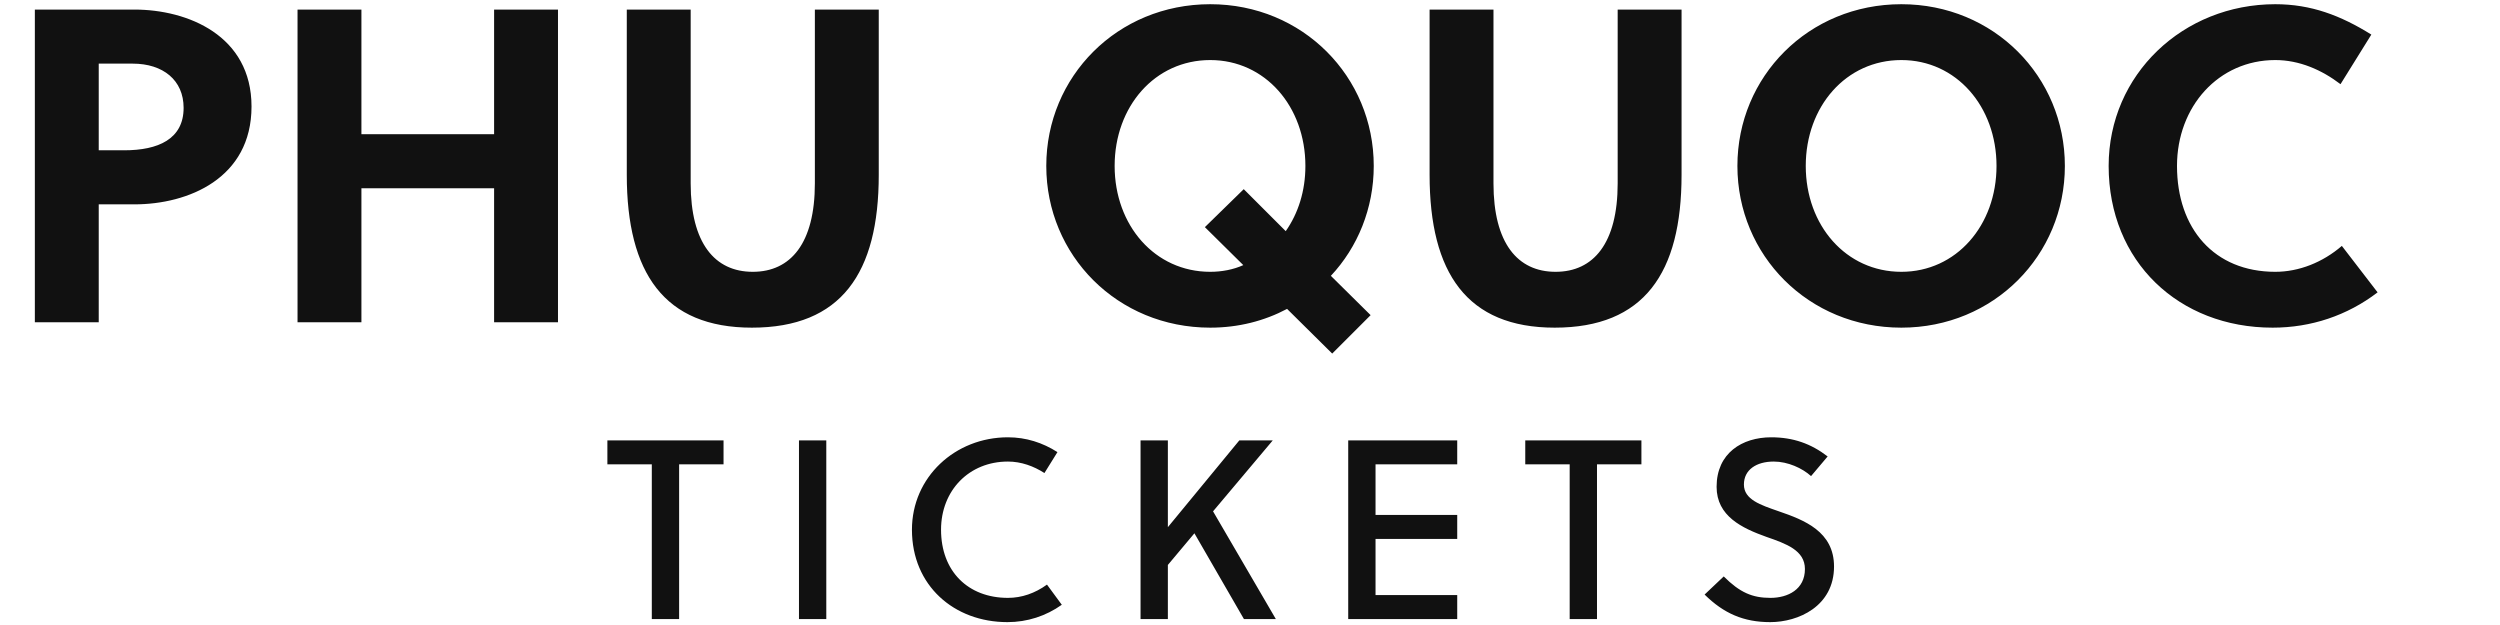
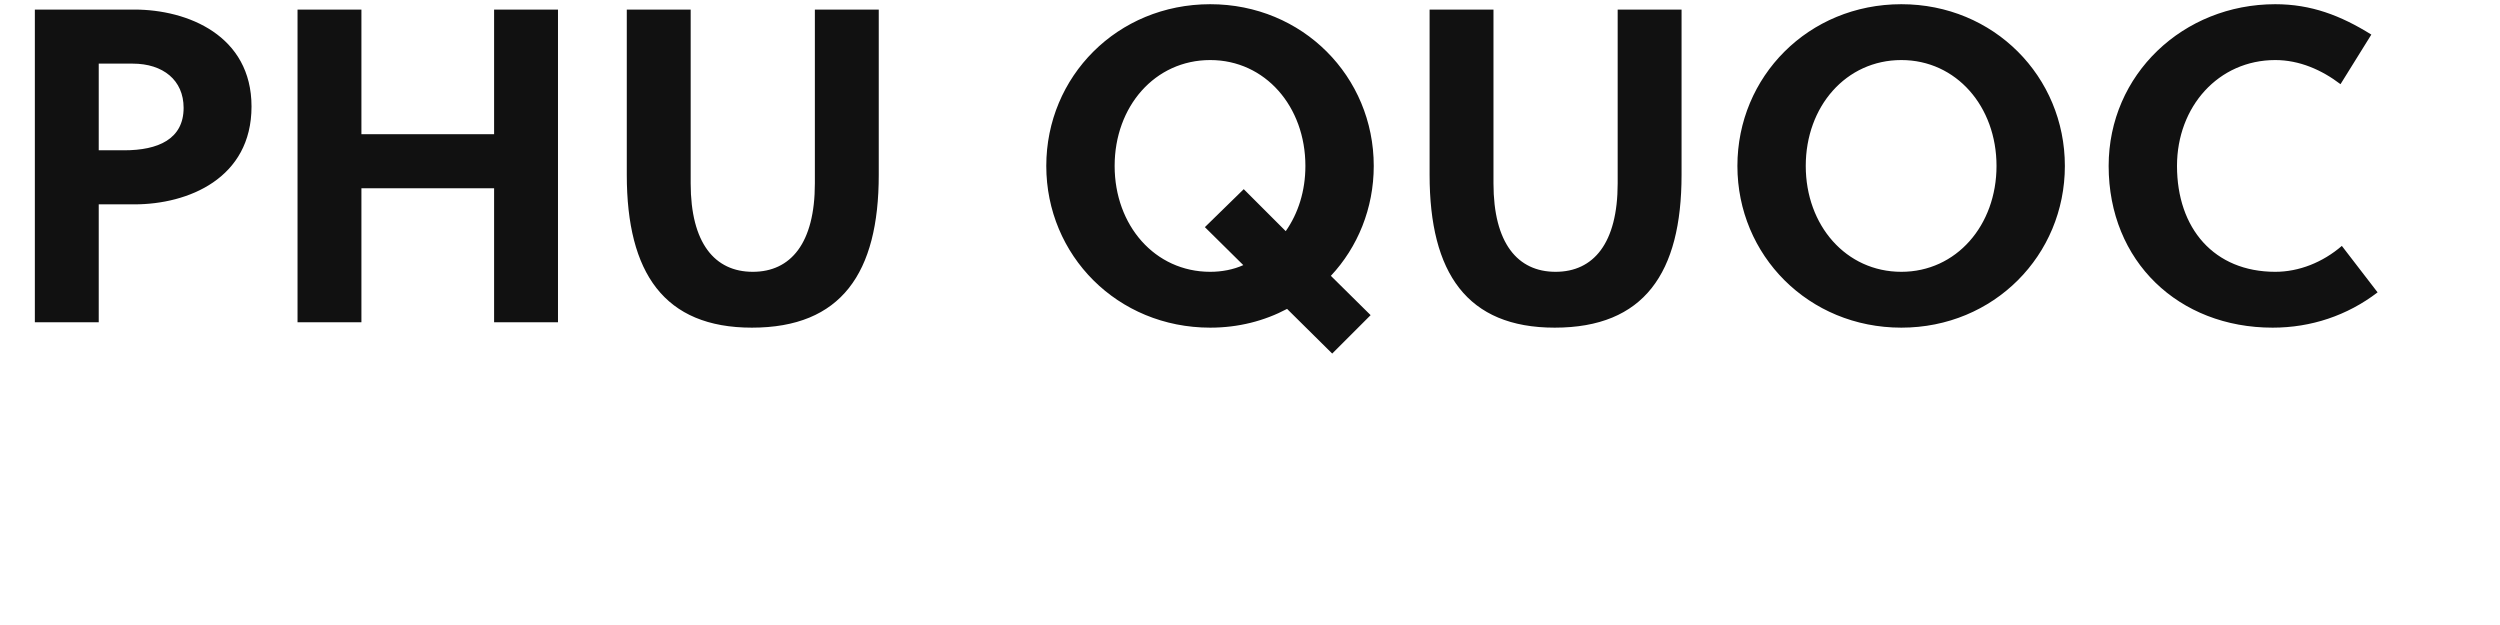
<svg xmlns="http://www.w3.org/2000/svg" width="391.72" height="98">
-   <path fill="#111111" d="M5.46 1.50L5.46 50.50L15.47 50.50L15.47 32.02L21.07 32.02C29.47 32.02 39.41 27.96 39.41 16.69C39.41 5.56 29.40 1.50 21.07 1.50ZM15.47 9.97L20.79 9.97C25.55 9.97 28.77 12.56 28.77 16.90C28.77 21.80 24.78 23.55 19.46 23.55L15.47 23.55ZM87.43 50.50L87.43 1.50L77.42 1.50L77.42 21.03L56.63 21.03L56.63 1.50L46.62 1.50L46.62 50.50L56.63 50.50L56.63 29.50L77.42 29.50L77.42 50.50ZM137.69 1.50L127.68 1.50L127.68 28.73C127.68 38.11 123.90 42.59 117.95 42.59C112.00 42.59 108.22 38.11 108.22 28.73L108.22 1.50L98.21 1.50L98.21 27.40C98.21 42.80 104.09 51.34 117.81 51.34C131.81 51.34 137.69 42.80 137.69 27.40ZM214.76 49.38L208.53 43.22C212.73 38.74 215.25 32.65 215.25 26.00C215.25 12.00 204.12 0.66 189.63 0.66C175.07 0.66 163.94 12.00 163.94 26.00C163.94 40 175.07 51.34 189.63 51.34C194.04 51.34 198.10 50.29 201.67 48.40L208.74 55.40ZM194.88 29.64L188.79 35.59L194.81 41.54C193.27 42.24 191.45 42.59 189.63 42.59C180.95 42.59 174.65 35.31 174.65 26.00C174.65 16.69 180.95 9.41 189.63 9.41C198.24 9.41 204.54 16.69 204.54 26.00C204.54 29.92 203.42 33.42 201.46 36.22ZM263.48 1.50L253.47 1.50L253.47 28.73C253.47 38.11 249.69 42.59 243.74 42.59C237.79 42.59 234.01 38.11 234.01 28.73L234.01 1.50L224.00 1.50L224.00 27.40C224.00 42.80 229.88 51.34 243.60 51.34C257.60 51.34 263.48 42.80 263.48 27.40ZM312.83 26.00C312.83 35.31 306.53 42.59 297.92 42.59C289.24 42.59 282.94 35.31 282.94 26.00C282.94 16.69 289.24 9.41 297.92 9.41C306.53 9.41 312.83 16.69 312.83 26.00ZM323.54 26.00C323.54 12.00 312.41 0.66 297.92 0.66C283.36 0.66 272.23 12.00 272.23 26.00C272.23 40 283.36 51.34 297.92 51.34C312.41 51.34 323.54 40 323.54 26.00ZM341.11 26.00C341.11 16.69 347.62 9.41 356.51 9.41C360.29 9.41 363.79 10.95 366.73 13.19L371.56 5.42C366.73 2.41 362.11 0.66 356.51 0.66C342.09 0.66 330.40 11.65 330.40 26.00C330.40 40.98 341.39 51.34 356.09 51.34C362.11 51.34 367.78 49.45 372.54 45.81L366.94 38.53C363.93 41.12 360.22 42.59 356.51 42.59C346.92 42.59 341.11 35.80 341.11 26.00Z" />
-   <path fill="#111111" d="M113.37 72.76L113.37 69L95.17 69L95.17 72.76L102.13 72.76L102.13 97L106.41 97L106.41 72.76ZM129.47 97L129.47 69L125.19 69L125.19 97ZM147.45 83C147.45 76.84 151.85 72.32 157.93 72.32C160.01 72.32 161.97 73.04 163.65 74.12L165.69 70.84C163.37 69.36 160.77 68.52 157.93 68.52C149.65 68.52 142.89 74.76 142.89 83C142.89 91.76 149.49 97.48 157.85 97.48C160.97 97.48 163.89 96.52 166.37 94.76L164.05 91.60C162.17 92.96 160.09 93.68 157.93 93.68C151.69 93.68 147.45 89.52 147.45 83ZM199.43 69L194.19 69L182.99 82.60L182.99 69L178.71 69L178.71 97L182.99 97L182.99 88.52L187.15 83.56L194.91 97L199.91 97L190.07 80.12ZM228.33 97L228.33 93.24L215.53 93.24L215.53 84.44L228.33 84.44L228.33 80.68L215.53 80.68L215.53 72.76L228.33 72.76L228.33 69L211.25 69L211.25 97ZM257.19 72.76L257.19 69L238.99 69L238.99 72.76L245.95 72.76L245.95 97L250.23 97L250.23 72.76ZM283.77 74.60L286.37 71.52C283.77 69.52 280.97 68.52 277.53 68.52C272.97 68.52 268.97 71 268.97 76.28C268.97 80.88 272.97 82.76 276.77 84.12C279.89 85.20 282.81 86.24 282.81 89.16C282.81 92.36 280.13 93.68 277.41 93.68C274.57 93.68 272.61 92.84 270.09 90.32L267.09 93.16C270.09 96.12 273.21 97.48 277.37 97.48C281.77 97.48 287.37 95 287.37 88.76C287.37 83.28 282.69 81.48 278.73 80.12C275.85 79.12 273.25 78.28 273.25 75.92C273.25 73.60 275.21 72.32 277.93 72.32C280.13 72.32 282.41 73.36 283.77 74.60Z" />
+   <path fill="#111111" d="M5.46 1.50L5.46 50.50L15.47 50.50L15.47 32.02L21.07 32.02C29.47 32.02 39.41 27.96 39.41 16.69C39.41 5.56 29.40 1.50 21.07 1.50ZM15.47 9.97L20.79 9.97C25.55 9.97 28.77 12.56 28.77 16.90C28.77 21.80 24.78 23.55 19.46 23.55L15.47 23.55ZM87.43 50.50L87.43 1.50L77.42 1.50L77.42 21.03L56.63 21.03L56.63 1.50L46.62 1.50L46.62 50.50L56.63 50.50L56.63 29.50L77.42 29.50L77.42 50.50ZM137.69 1.50L127.68 1.50L127.68 28.73C127.68 38.11 123.90 42.59 117.95 42.59C112.00 42.59 108.22 38.11 108.22 28.73L108.22 1.50L98.21 1.50L98.21 27.40C98.21 42.80 104.09 51.34 117.81 51.34C131.81 51.34 137.69 42.80 137.69 27.40ZM214.76 49.38L208.53 43.22C212.73 38.74 215.25 32.65 215.25 26.00C215.25 12.00 204.12 0.66 189.63 0.66C175.07 0.66 163.94 12.00 163.94 26.00C163.94 40 175.07 51.34 189.63 51.34C194.04 51.34 198.10 50.29 201.67 48.40L208.74 55.40ZM194.88 29.64L188.79 35.59L194.81 41.54C193.27 42.24 191.45 42.59 189.63 42.59C180.95 42.59 174.65 35.31 174.65 26.00C174.65 16.69 180.95 9.41 189.63 9.41C198.24 9.41 204.54 16.69 204.54 26.00C204.54 29.92 203.42 33.42 201.46 36.22ZM263.48 1.50L253.47 1.50L253.47 28.73C253.47 38.11 249.69 42.59 243.74 42.59C237.79 42.59 234.01 38.11 234.01 28.73L234.01 1.50L224.00 1.50L224.00 27.40C224.00 42.80 229.88 51.34 243.60 51.34C257.60 51.34 263.48 42.80 263.48 27.40ZM312.83 26.00C312.83 35.31 306.53 42.59 297.92 42.59C289.24 42.59 282.94 35.31 282.94 26.00C282.94 16.69 289.24 9.41 297.92 9.41C306.53 9.41 312.83 16.69 312.83 26.00ZM323.54 26.00C323.54 12.00 312.41 0.66 297.92 0.66C283.36 0.66 272.23 12.00 272.23 26.00C272.23 40 283.36 51.34 297.92 51.34C312.41 51.34 323.54 40 323.54 26.00M341.11 26.00C341.11 16.69 347.62 9.41 356.51 9.41C360.29 9.41 363.79 10.95 366.73 13.19L371.56 5.42C366.73 2.41 362.11 0.66 356.51 0.66C342.09 0.66 330.40 11.65 330.40 26.00C330.40 40.98 341.39 51.34 356.09 51.34C362.11 51.34 367.78 49.45 372.54 45.81L366.94 38.53C363.93 41.12 360.22 42.59 356.51 42.59C346.92 42.59 341.11 35.80 341.11 26.00Z" />
</svg>